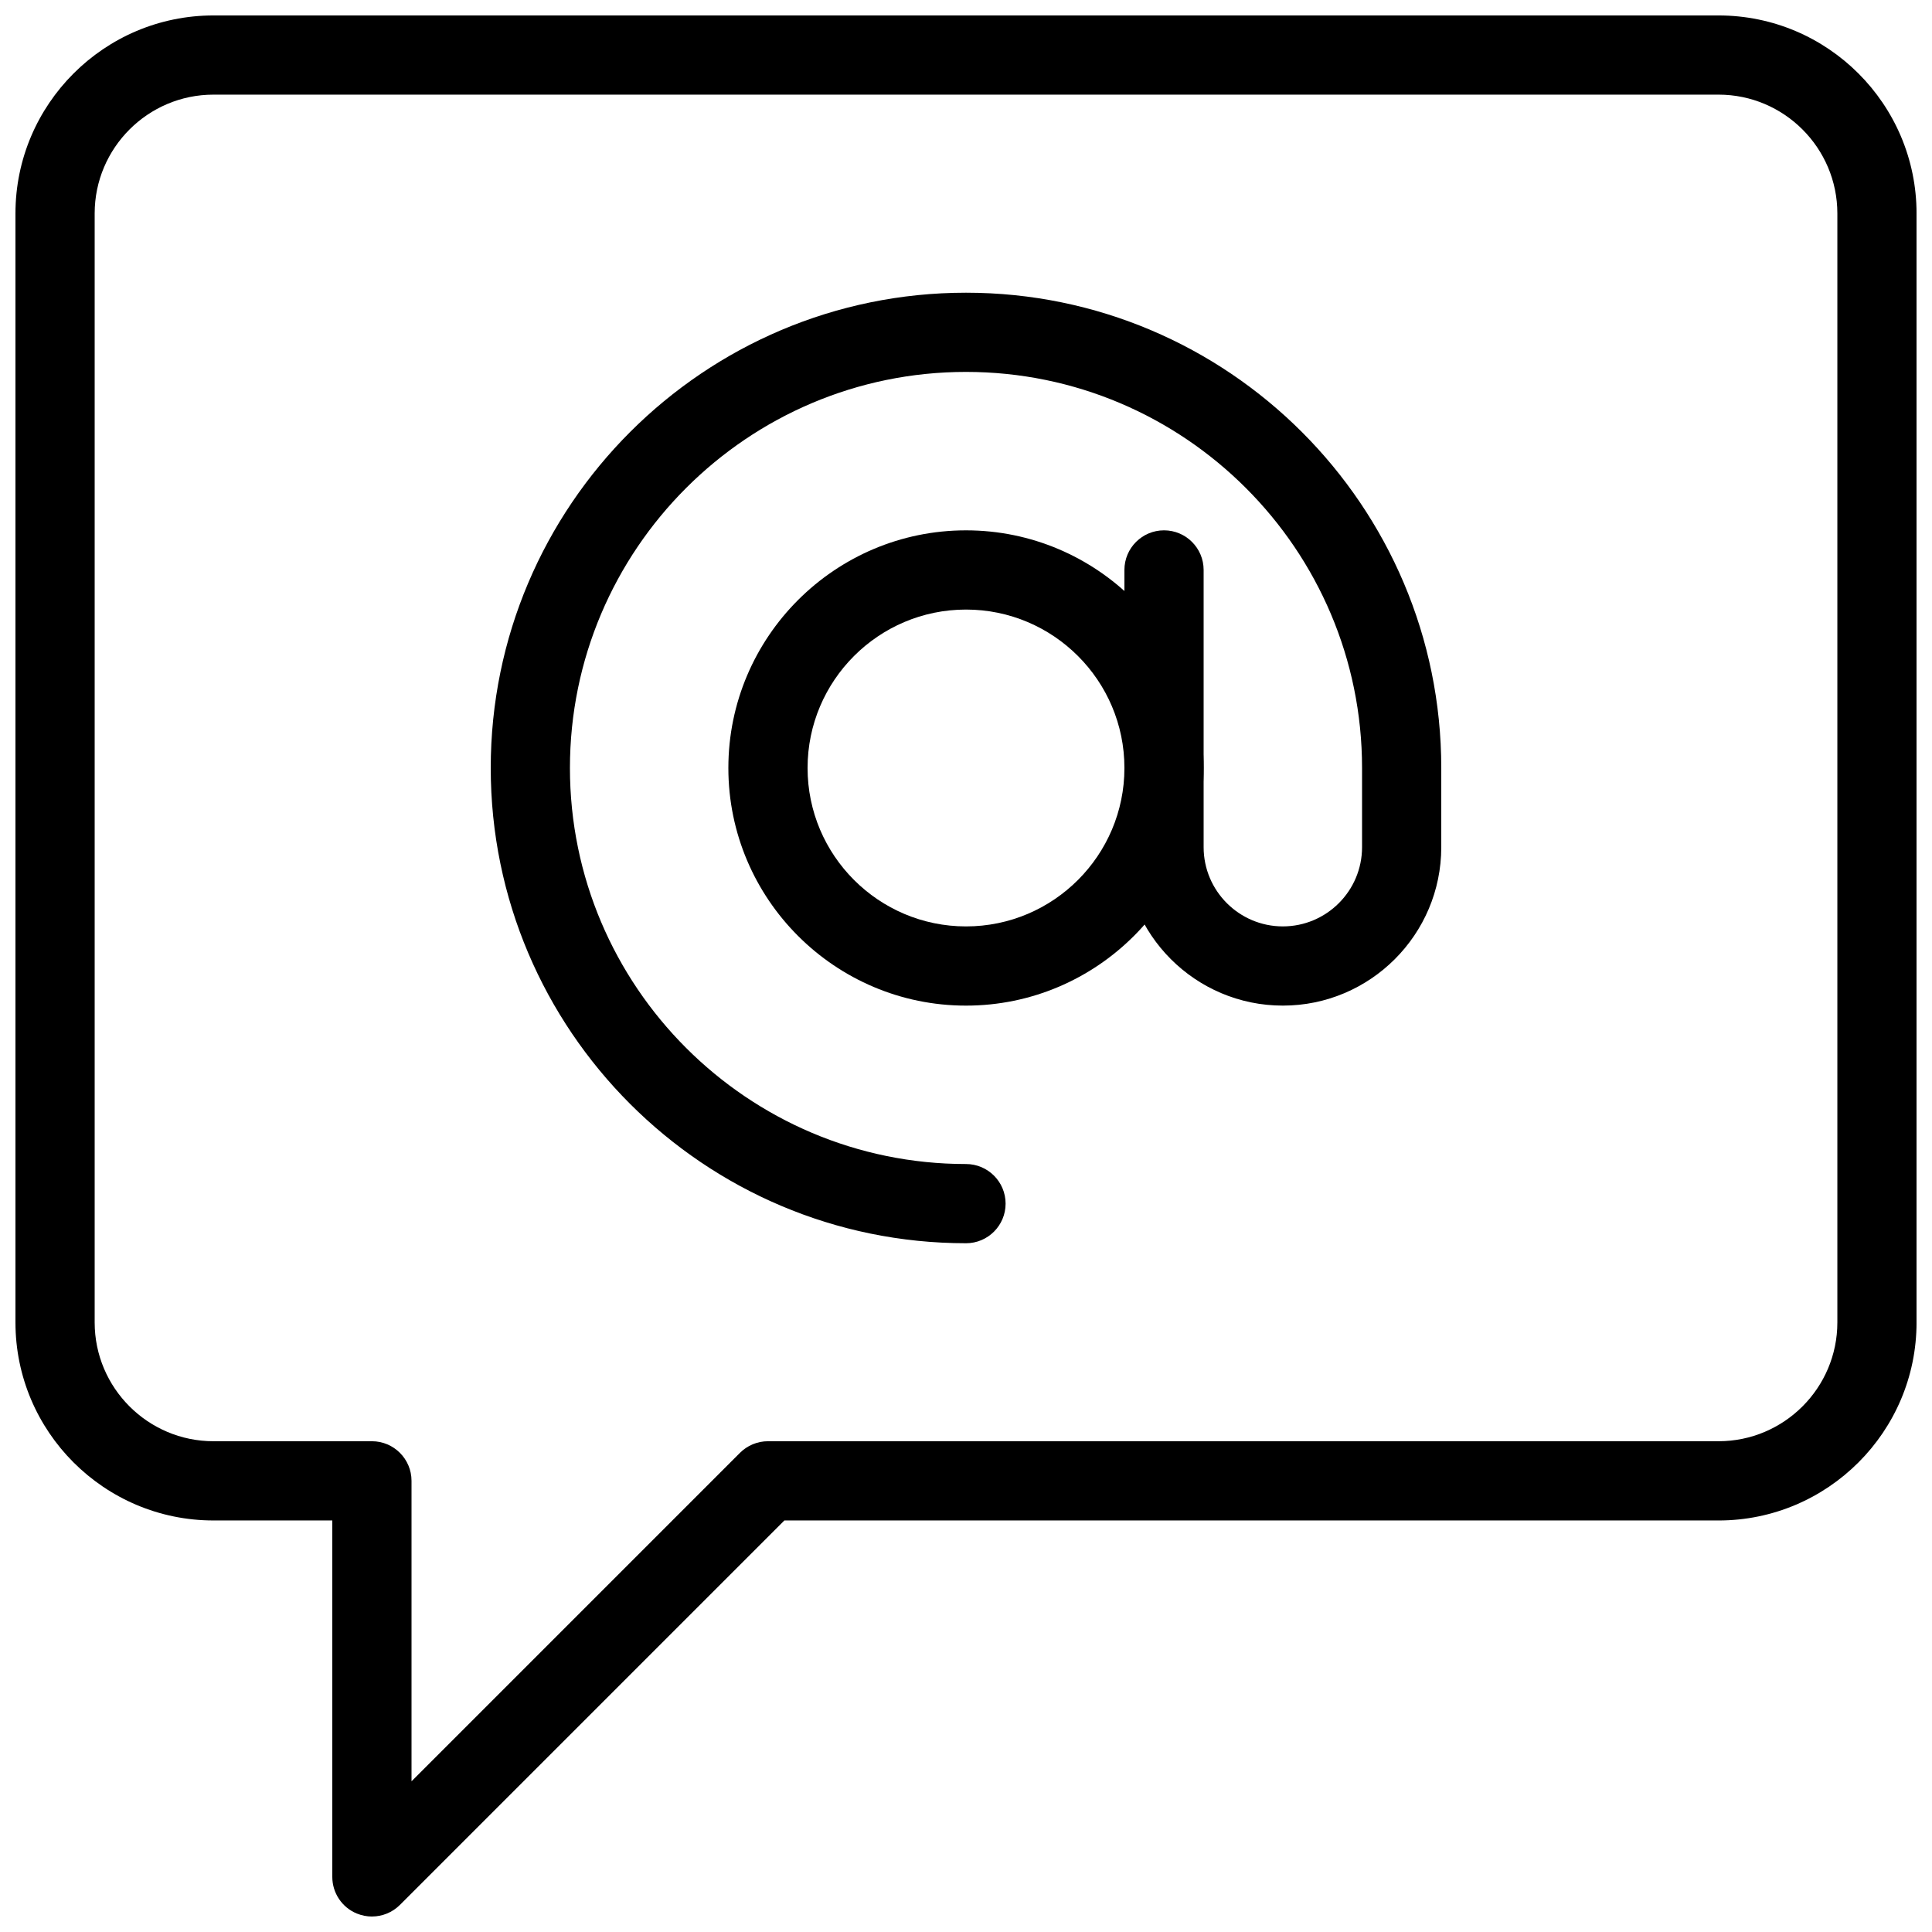
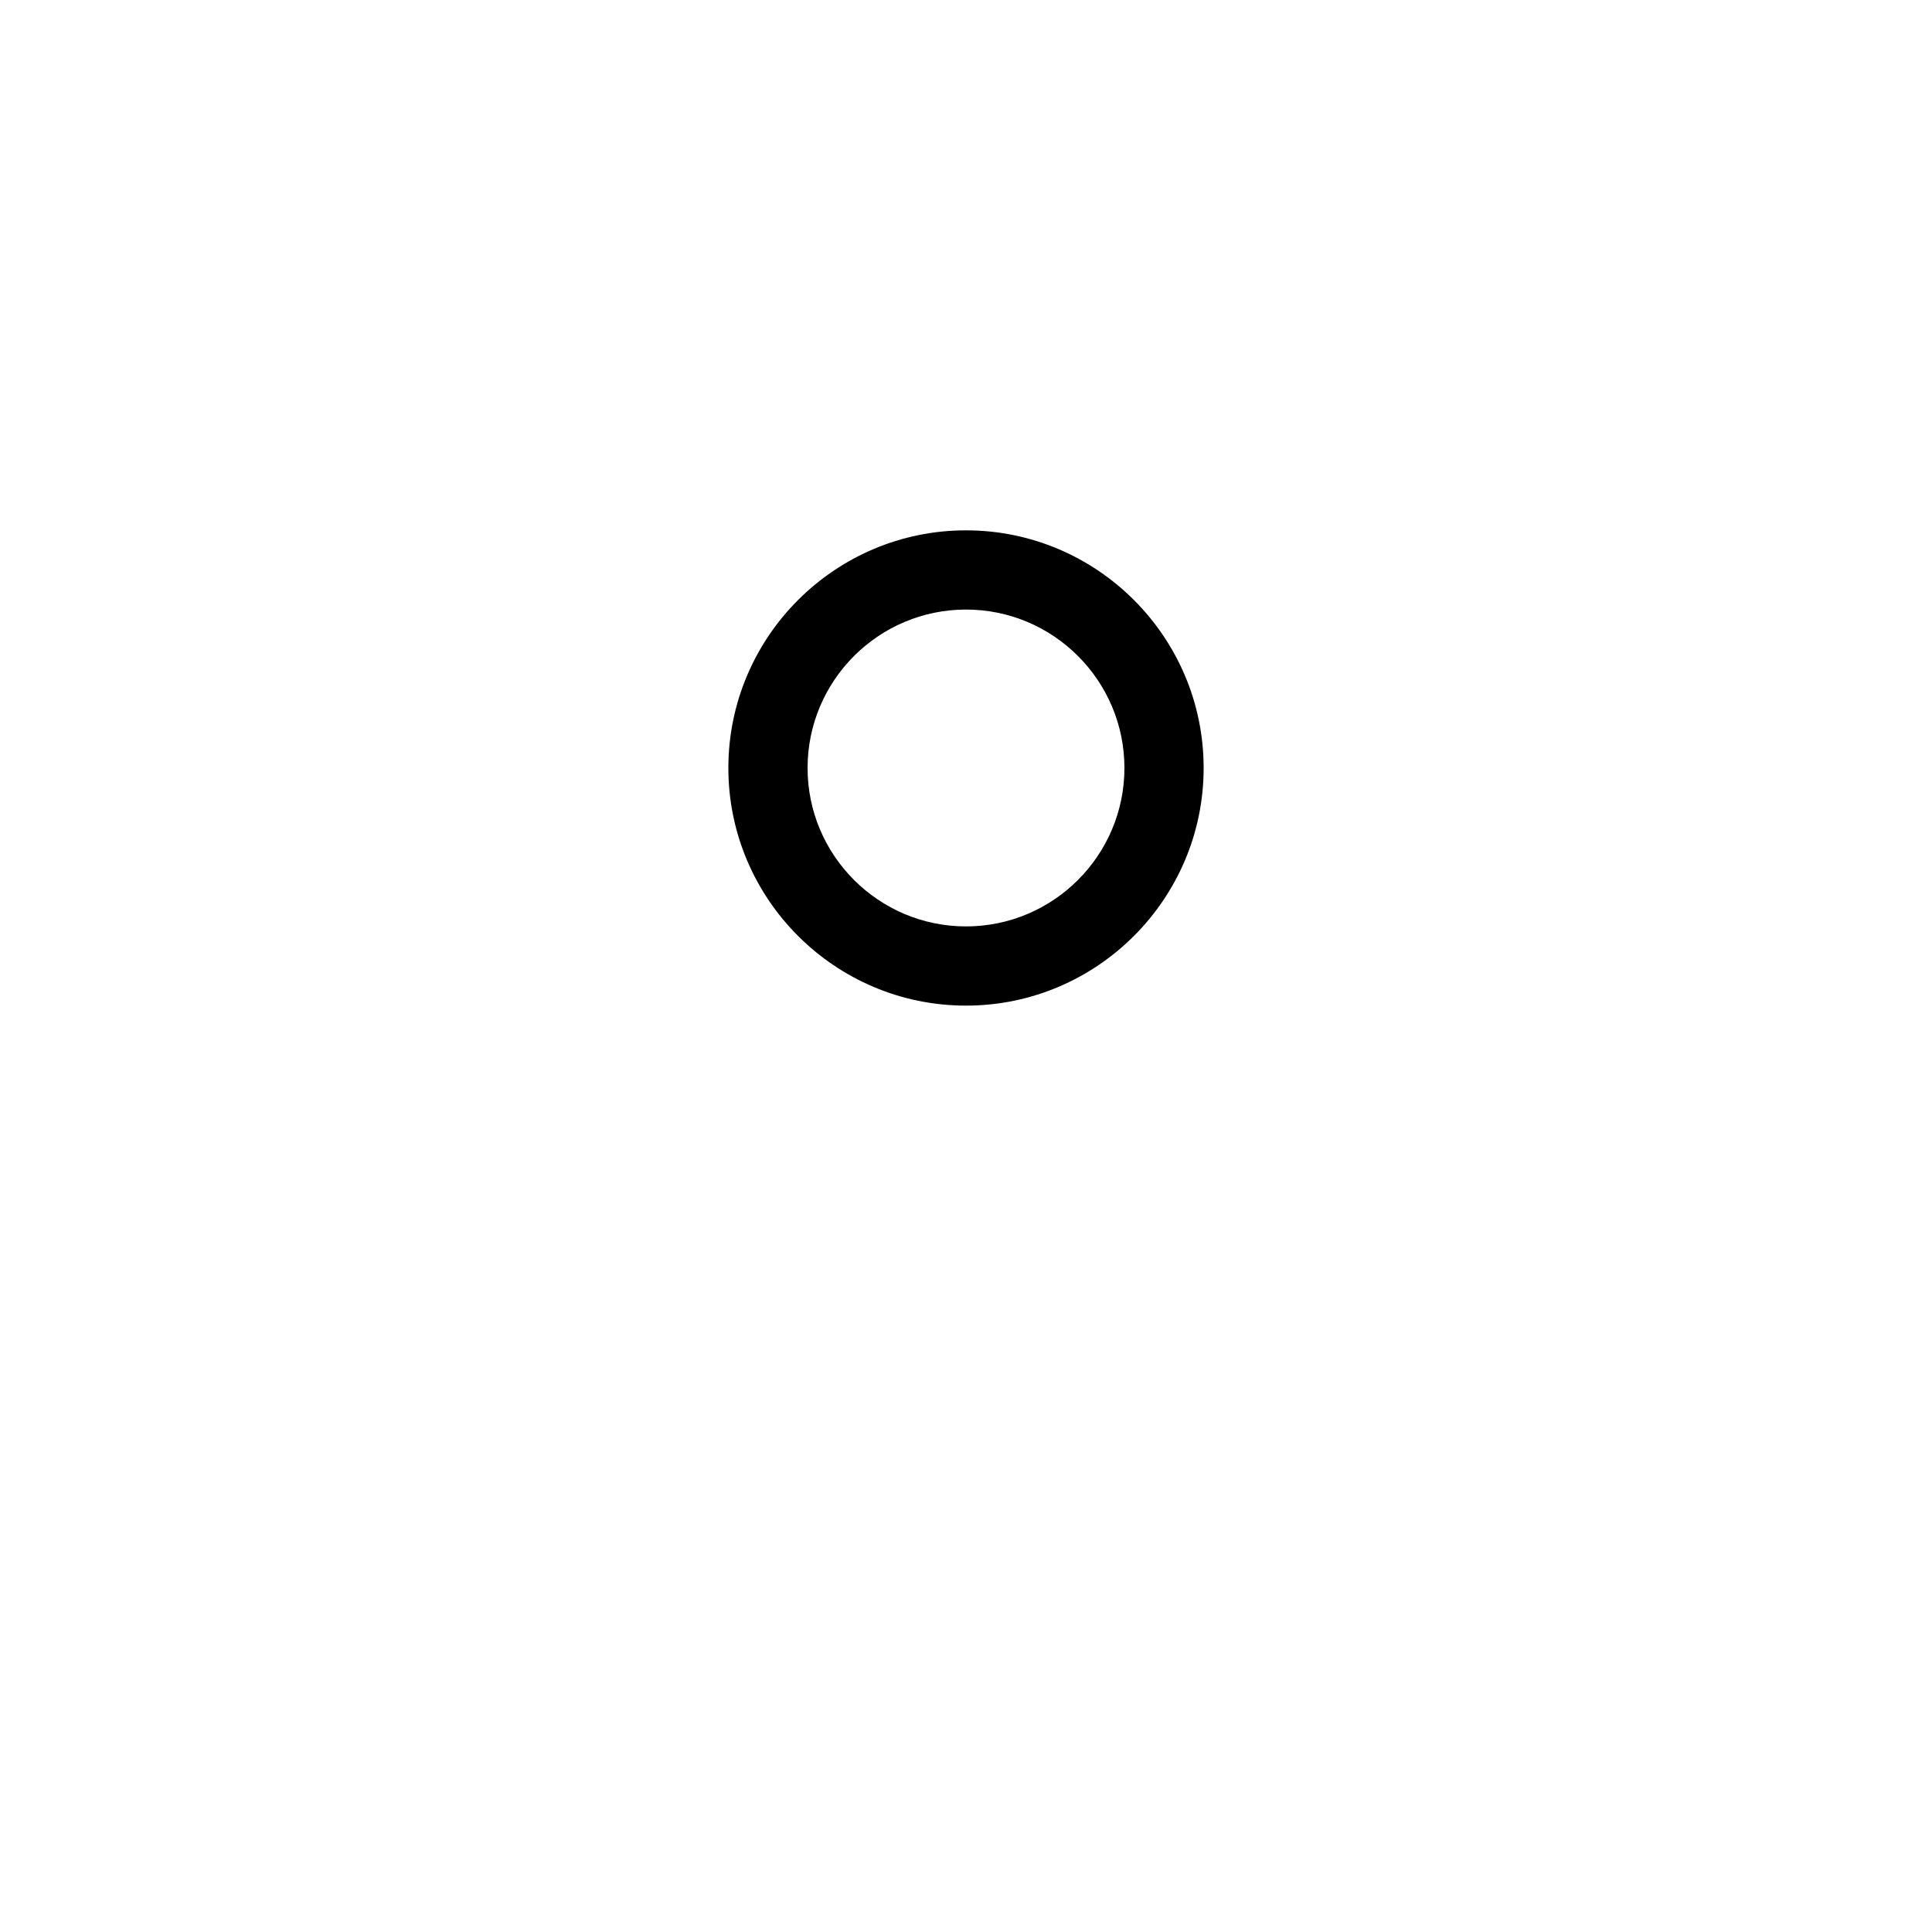
<svg xmlns="http://www.w3.org/2000/svg" width="800px" height="800px" version="1.1" viewBox="144 144 512 512">
  <defs>
    <clipPath id="a">
      <path d="m148.09 148.09h503.81v503.81h-503.81z" />
    </clipPath>
  </defs>
  <g clip-path="url(#a)">
-     <path d="m242.56 651.9c-1.344 0-2.707-0.273-4.008-0.797-3.93-1.617-6.488-5.457-6.488-9.699v-94.465h-31.488c-28.926 0-52.48-23.531-52.48-52.48v-293.89c0-28.945 23.555-52.477 52.48-52.477h398.85c28.93 0 52.48 23.531 52.48 52.48v293.89c0 28.949-23.555 52.48-52.48 52.48l-247.56-0.004-101.89 101.89c-1.996 1.996-4.684 3.066-7.41 3.066zm-41.984-482.82c-17.359 0-31.488 14.129-31.488 31.488v293.89c0 17.359 14.129 31.484 31.488 31.484h41.984c5.793 0 10.496 4.703 10.496 10.496v79.621l87.031-87.031c1.973-1.973 4.641-3.086 7.434-3.086h251.91c17.359 0 31.488-14.129 31.488-31.488v-293.89c-0.004-17.355-14.129-31.484-31.492-31.484z" />
-   </g>
+     </g>
  <path d="m400 410.5c-34.723 0-62.977-28.254-62.977-62.977 0-34.723 28.254-62.977 62.977-62.977s62.977 28.254 62.977 62.977c0 34.719-28.258 62.977-62.977 62.977zm0-104.96c-23.152 0-41.984 18.828-41.984 41.984 0 23.152 18.828 41.984 41.984 41.984 23.152 0 41.984-18.828 41.984-41.984s-18.832-41.984-41.984-41.984z" />
-   <path d="m400 473.47c-69.461 0-125.95-56.488-125.95-125.95 0-69.461 56.488-125.95 125.95-125.95 69.461 0 125.95 56.488 125.95 125.95v20.992c0 23.152-18.828 41.984-41.984 41.984-23.152 0-41.984-18.828-41.984-41.984v-73.473c0-5.793 4.703-10.496 10.496-10.496s10.496 4.703 10.496 10.496v73.473c0 11.586 9.426 20.992 20.992 20.992s20.992-9.406 20.992-20.992v-20.992c0-57.875-47.086-104.96-104.96-104.96s-104.96 47.086-104.96 104.96 47.086 104.96 104.96 104.96c5.793 0 10.496 4.703 10.496 10.496 0 5.793-4.703 10.496-10.496 10.496z" />
</svg>